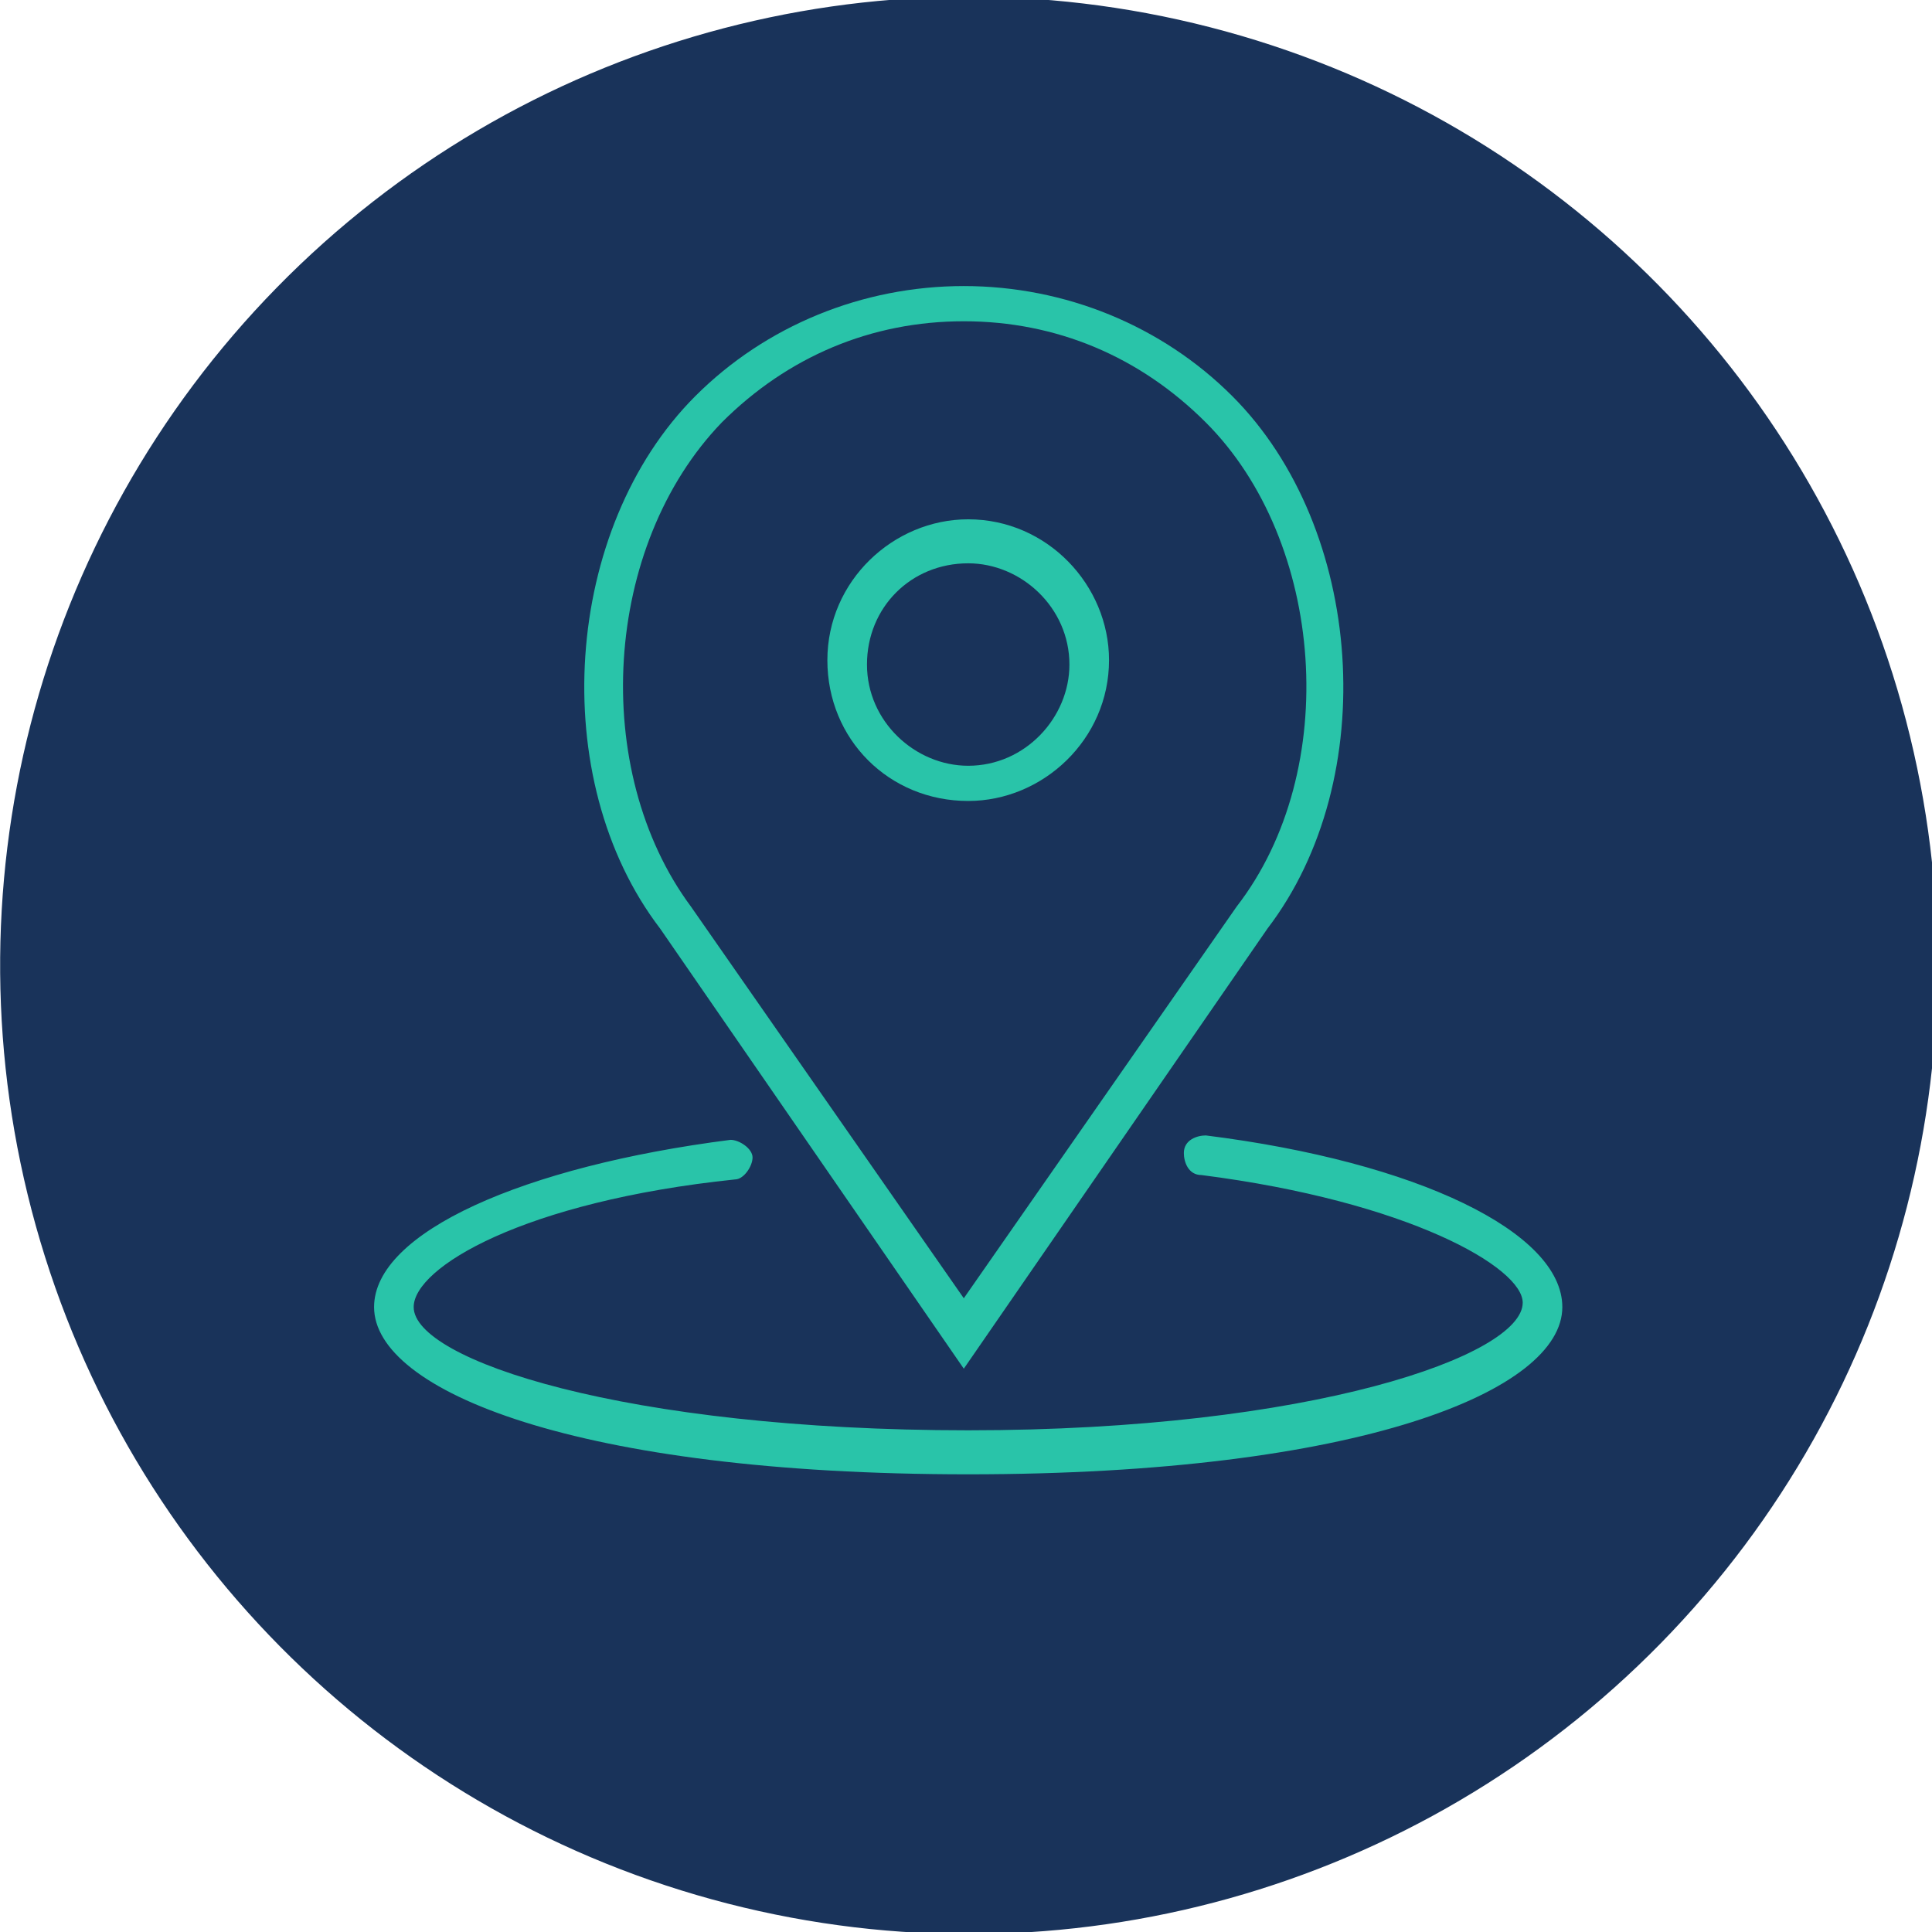
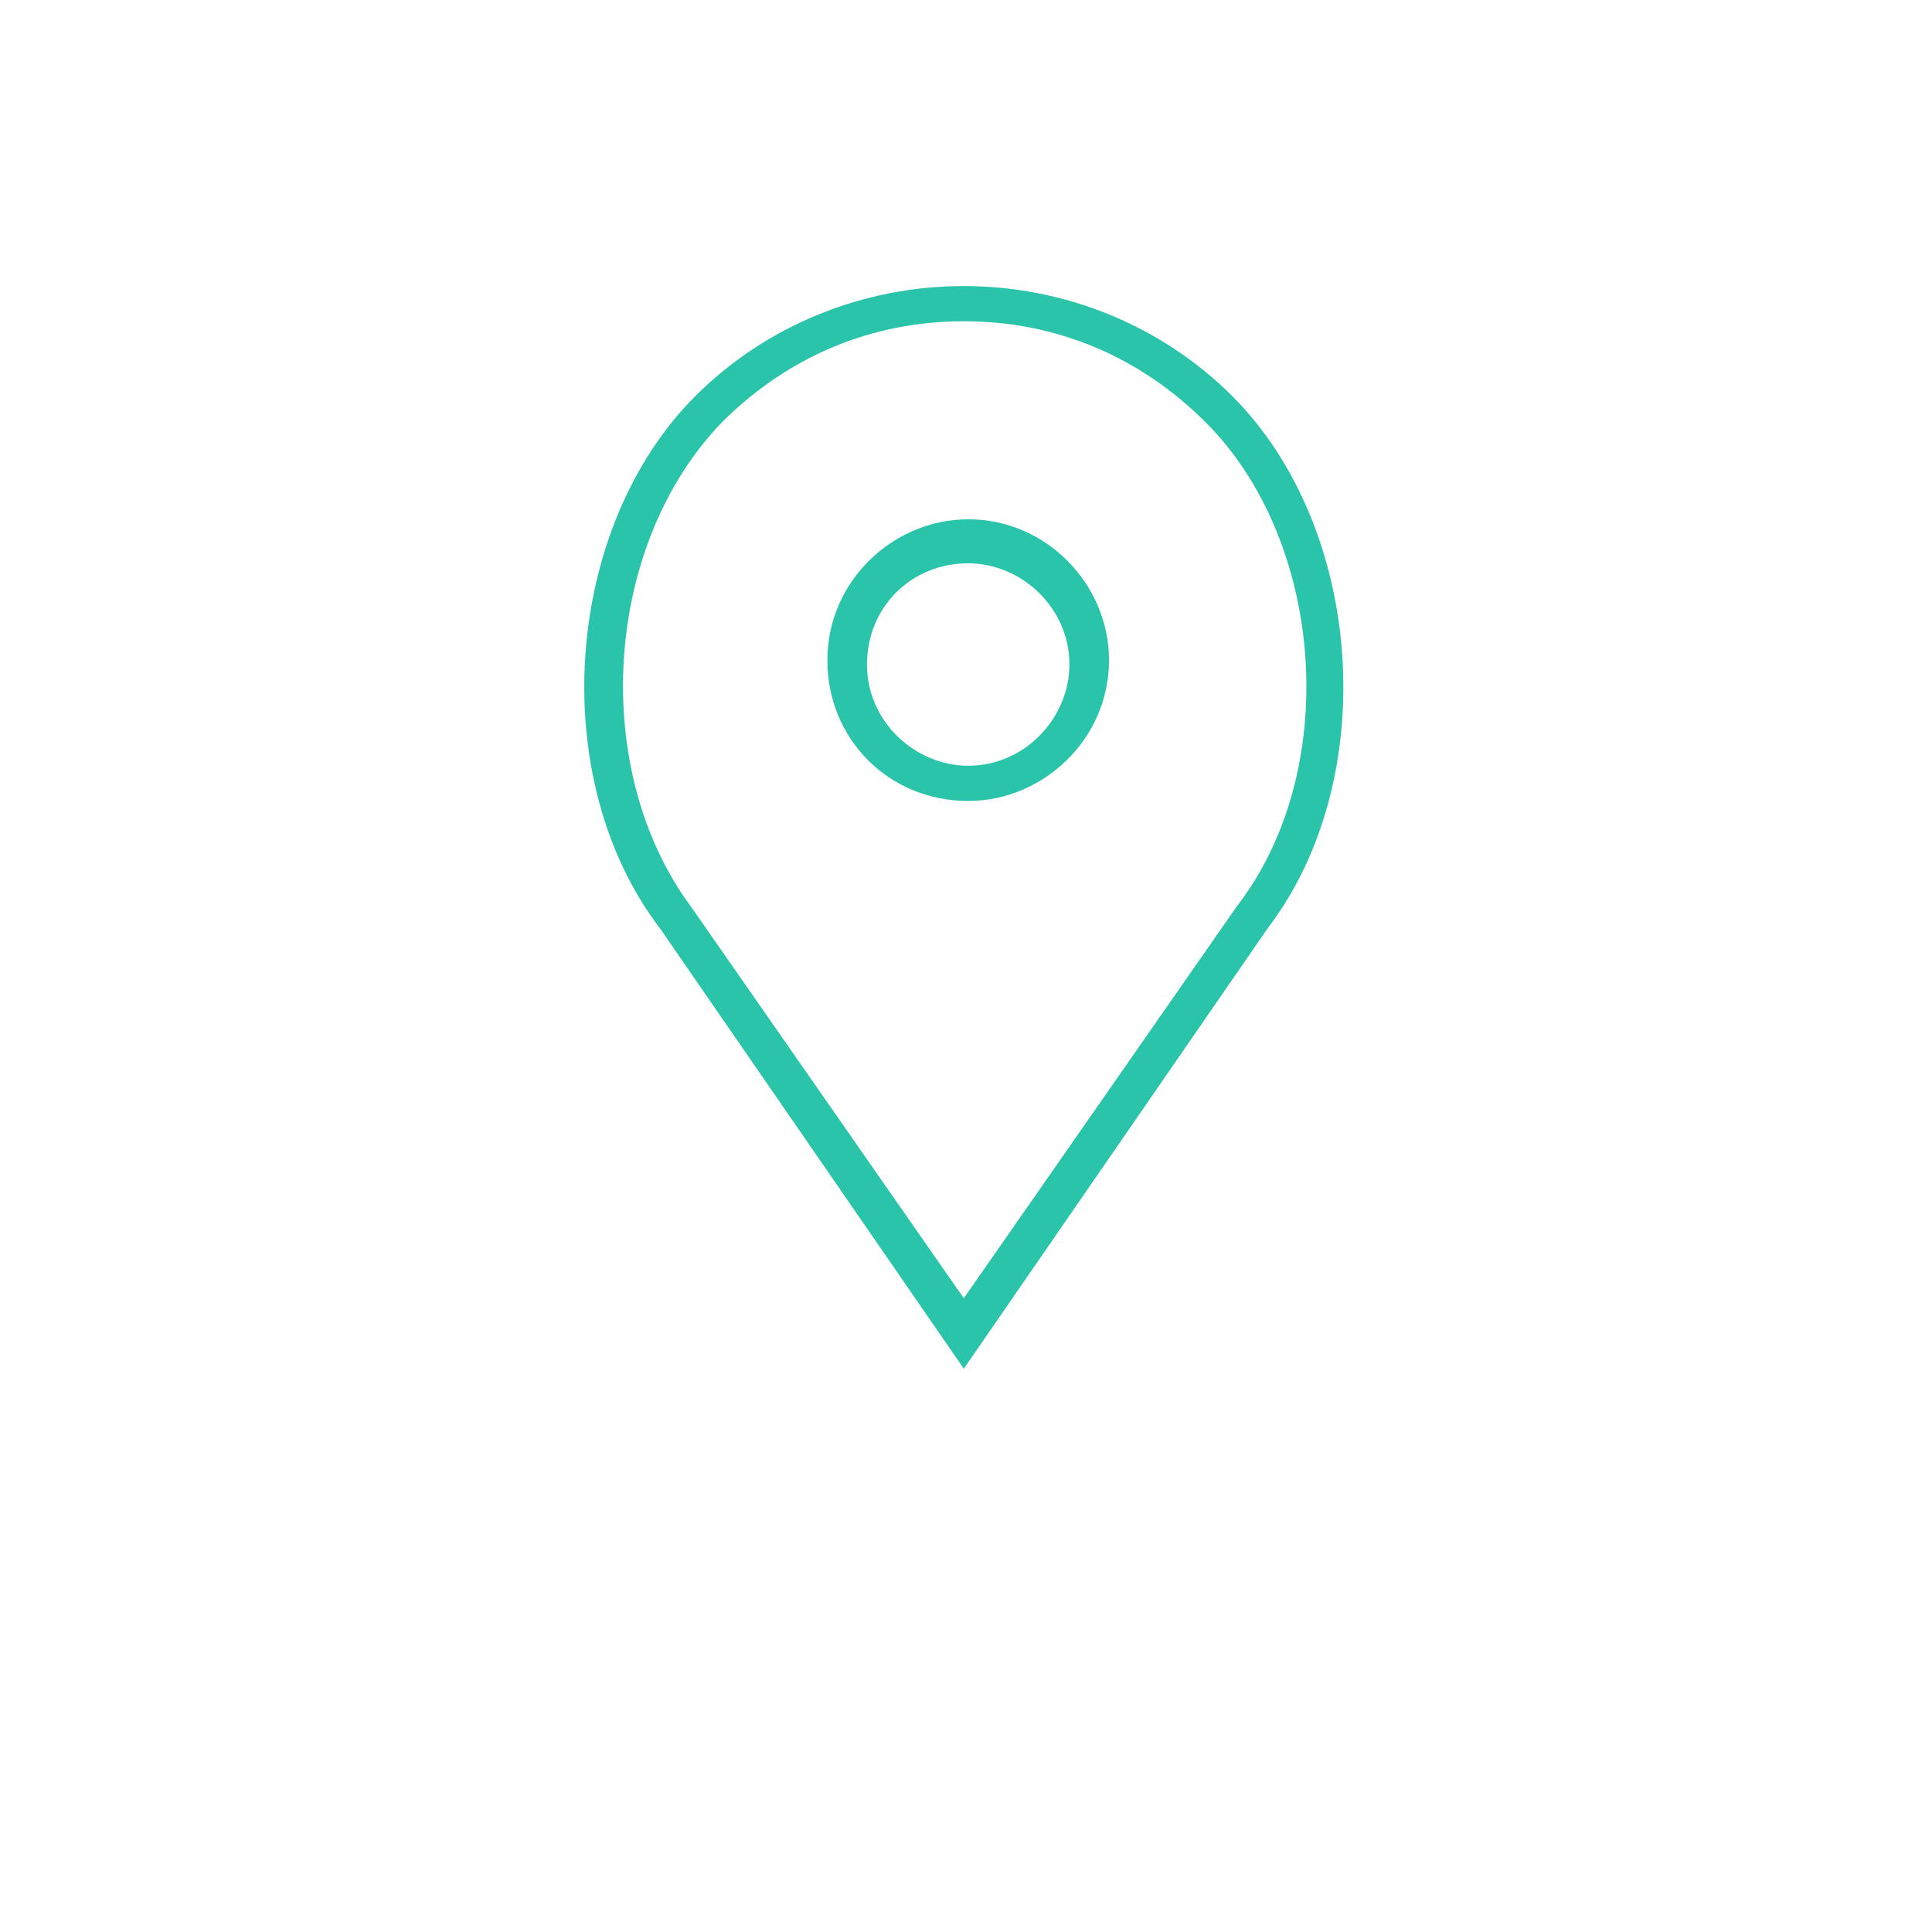
<svg xmlns="http://www.w3.org/2000/svg" version="1.1" id="Ebene_1" x="0px" y="0px" viewBox="0 0 43.9 43.9" style="enable-background:new 0 0 43.9 43.9;" xml:space="preserve">
  <style type="text/css">
	.st0{fill:#19335A;}
	.st1{fill:#29C4A9;}
</style>
-   <ellipse transform="matrix(0.249 -0.969 0.969 0.249 -4.782 37.776)" class="st0" cx="22" cy="22" rx="22" ry="22" />
  <g>
    <path class="st1" d="M22,18.2c1.7,0,3.2-1.4,3.2-3.2c0-1.7-1.4-3.2-3.2-3.2c-1.7,0-3.2,1.4-3.2,3.2C18.8,16.8,20.2,18.2,22,18.2   L22,18.2z M22,12.8c1.2,0,2.3,1,2.3,2.3c0,1.2-1,2.3-2.3,2.3c-1.2,0-2.3-1-2.3-2.3C19.7,13.8,20.7,12.8,22,12.8L22,12.8z M22,12.8" />
    <path class="st1" d="M21.9,31.1l6.9-10C31.4,17.7,31,12,28,9c-1.6-1.6-3.8-2.5-6.1-2.5c-2.3,0-4.5,0.9-6.1,2.5   c-3,3-3.4,8.7-0.8,12.1L21.9,31.1z M16.4,9.6c1.5-1.5,3.4-2.3,5.5-2.3c2.1,0,4,0.8,5.5,2.3c2.7,2.7,3.1,7.9,0.7,11l-6.2,8.9   l-6.2-8.9C13.4,17.5,13.7,12.4,16.4,9.6L16.4,9.6z M16.4,9.6" />
-     <path class="st1" d="M27.4,25.8c-0.2,0-0.5,0.1-0.5,0.4c0,0.2,0.1,0.5,0.4,0.5c4.7,0.6,7.3,2.1,7.3,2.9c0,1.2-4.8,2.9-12.6,2.9   S9.4,30.9,9.4,29.7c0-0.9,2.5-2.4,7.3-2.9c0.2,0,0.4-0.3,0.4-0.5c0-0.2-0.3-0.4-0.5-0.4c-4.7,0.6-8.1,2.1-8.1,3.8   c0,1.9,4.6,3.8,13.5,3.8s13.5-1.9,13.5-3.8C35.5,28,32.2,26.4,27.4,25.8L27.4,25.8z M27.4,25.8" />
  </g>
</svg>